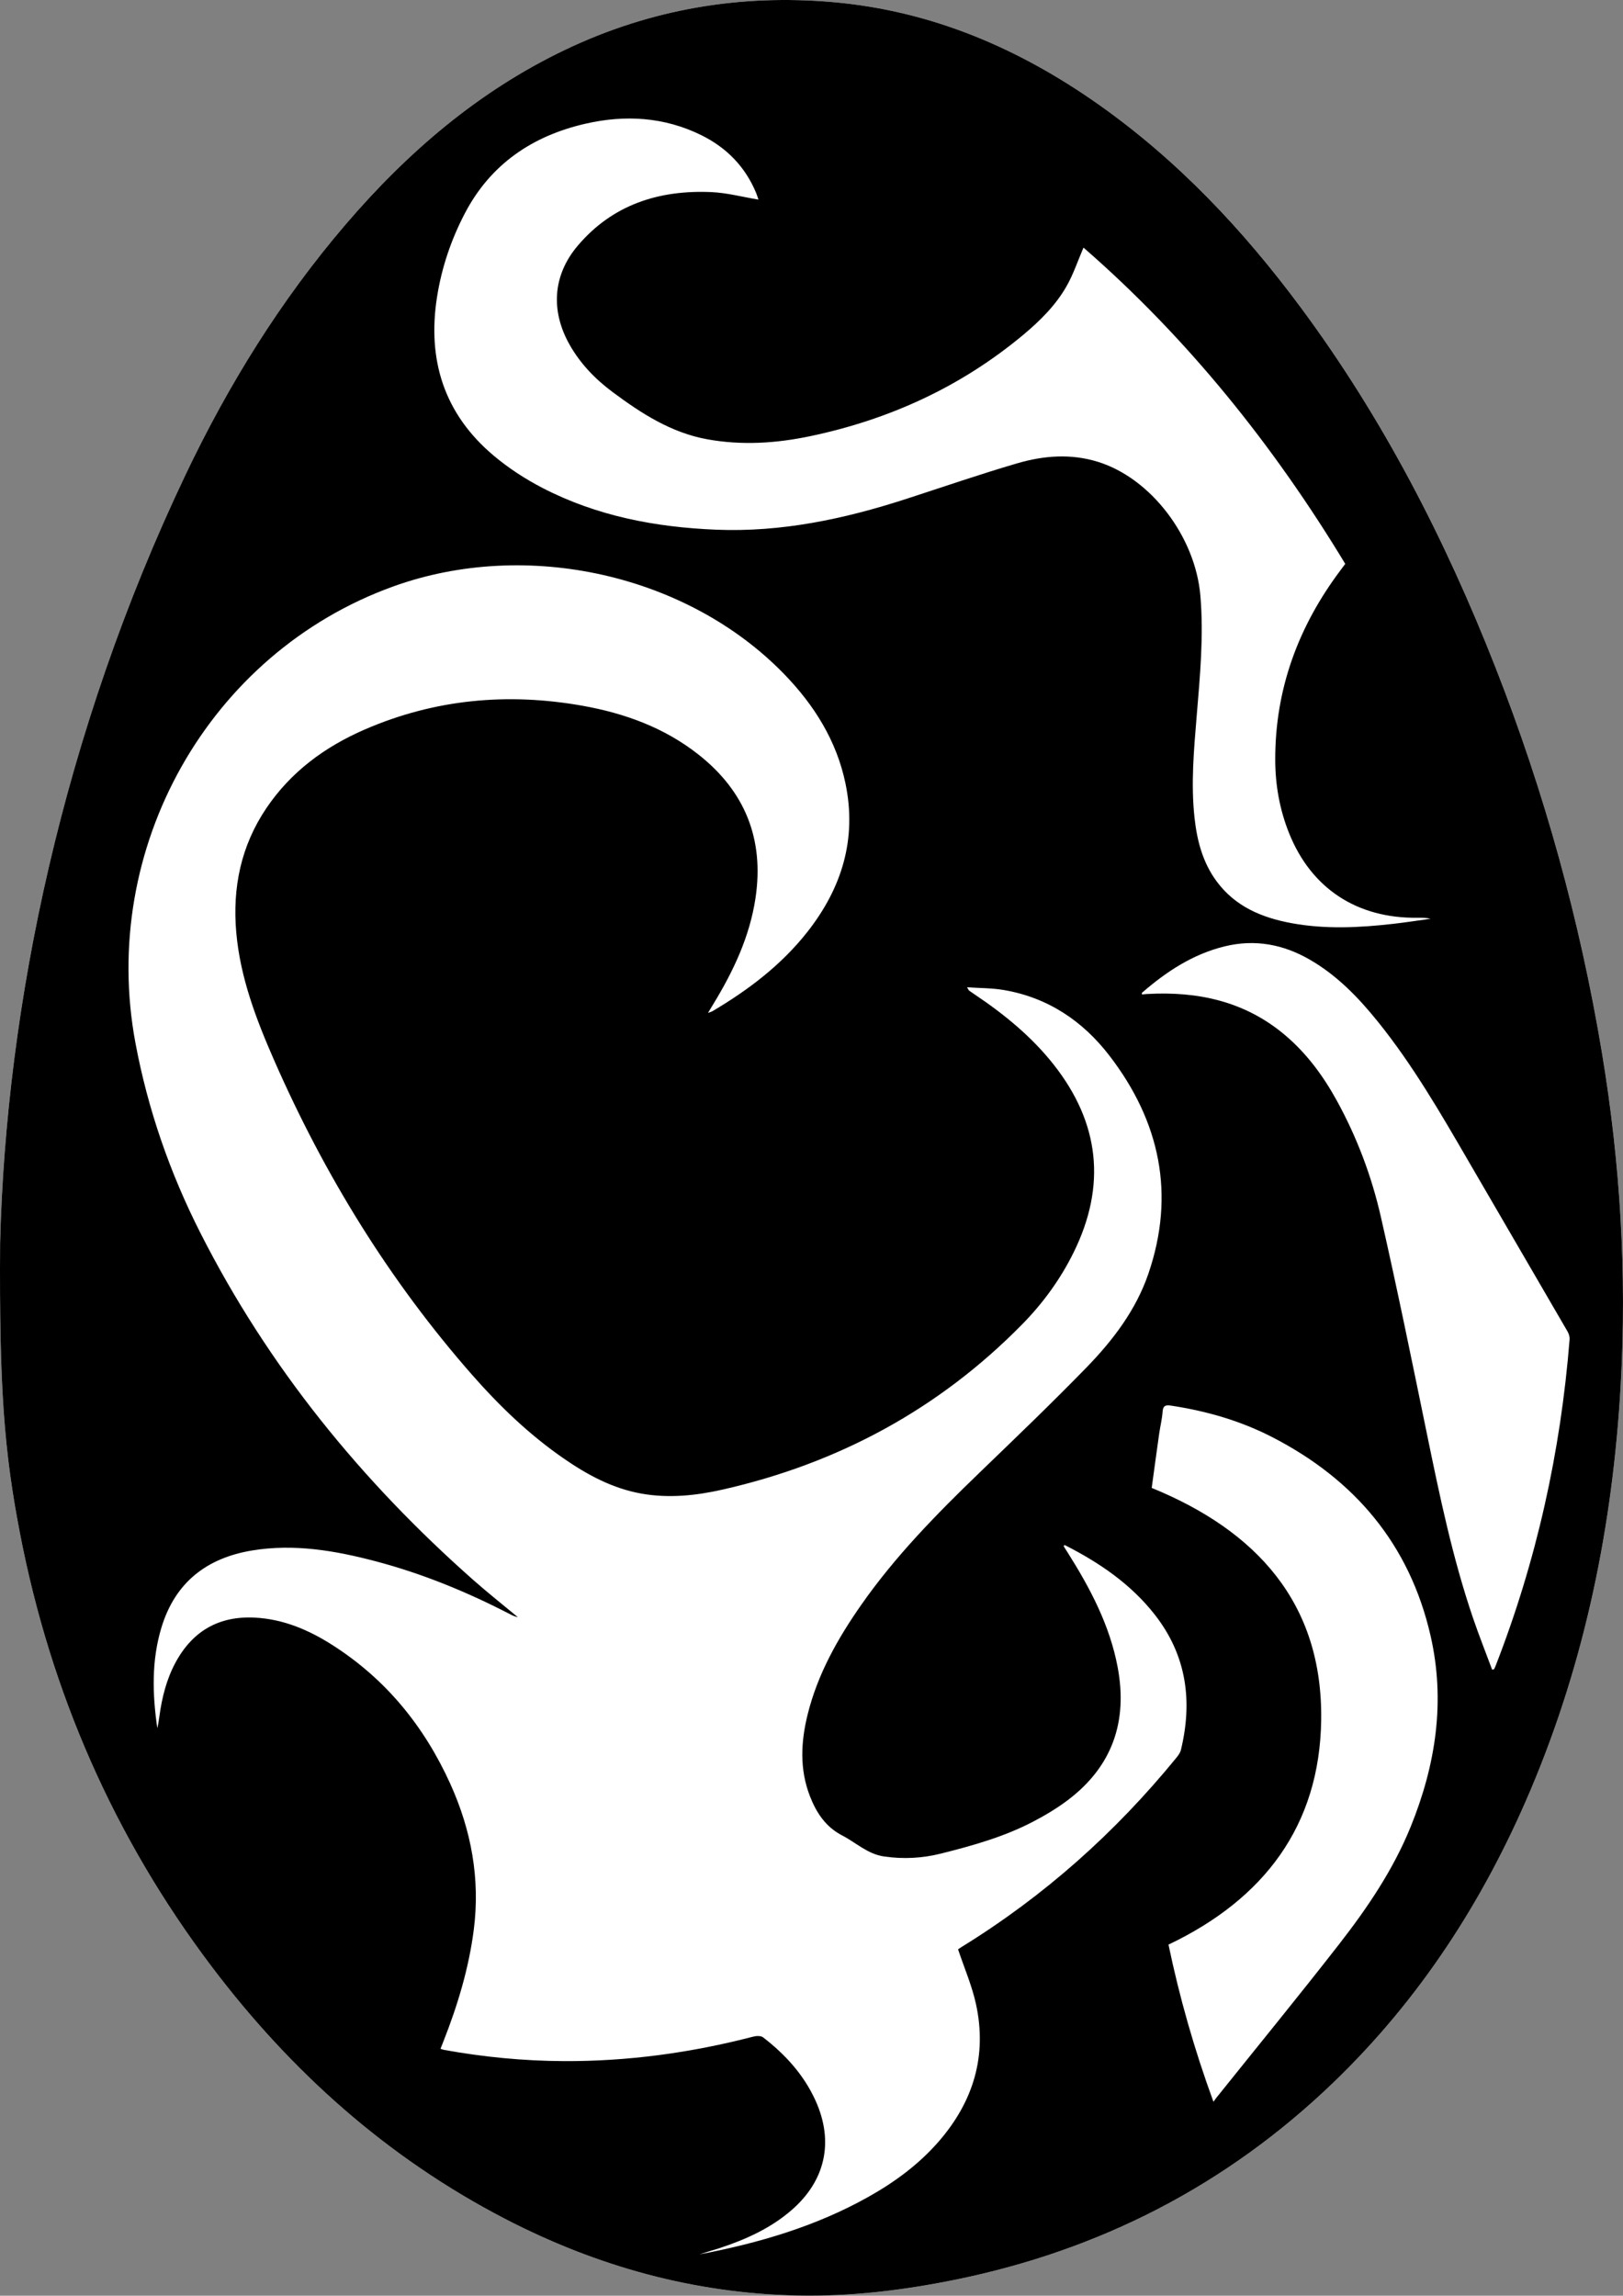
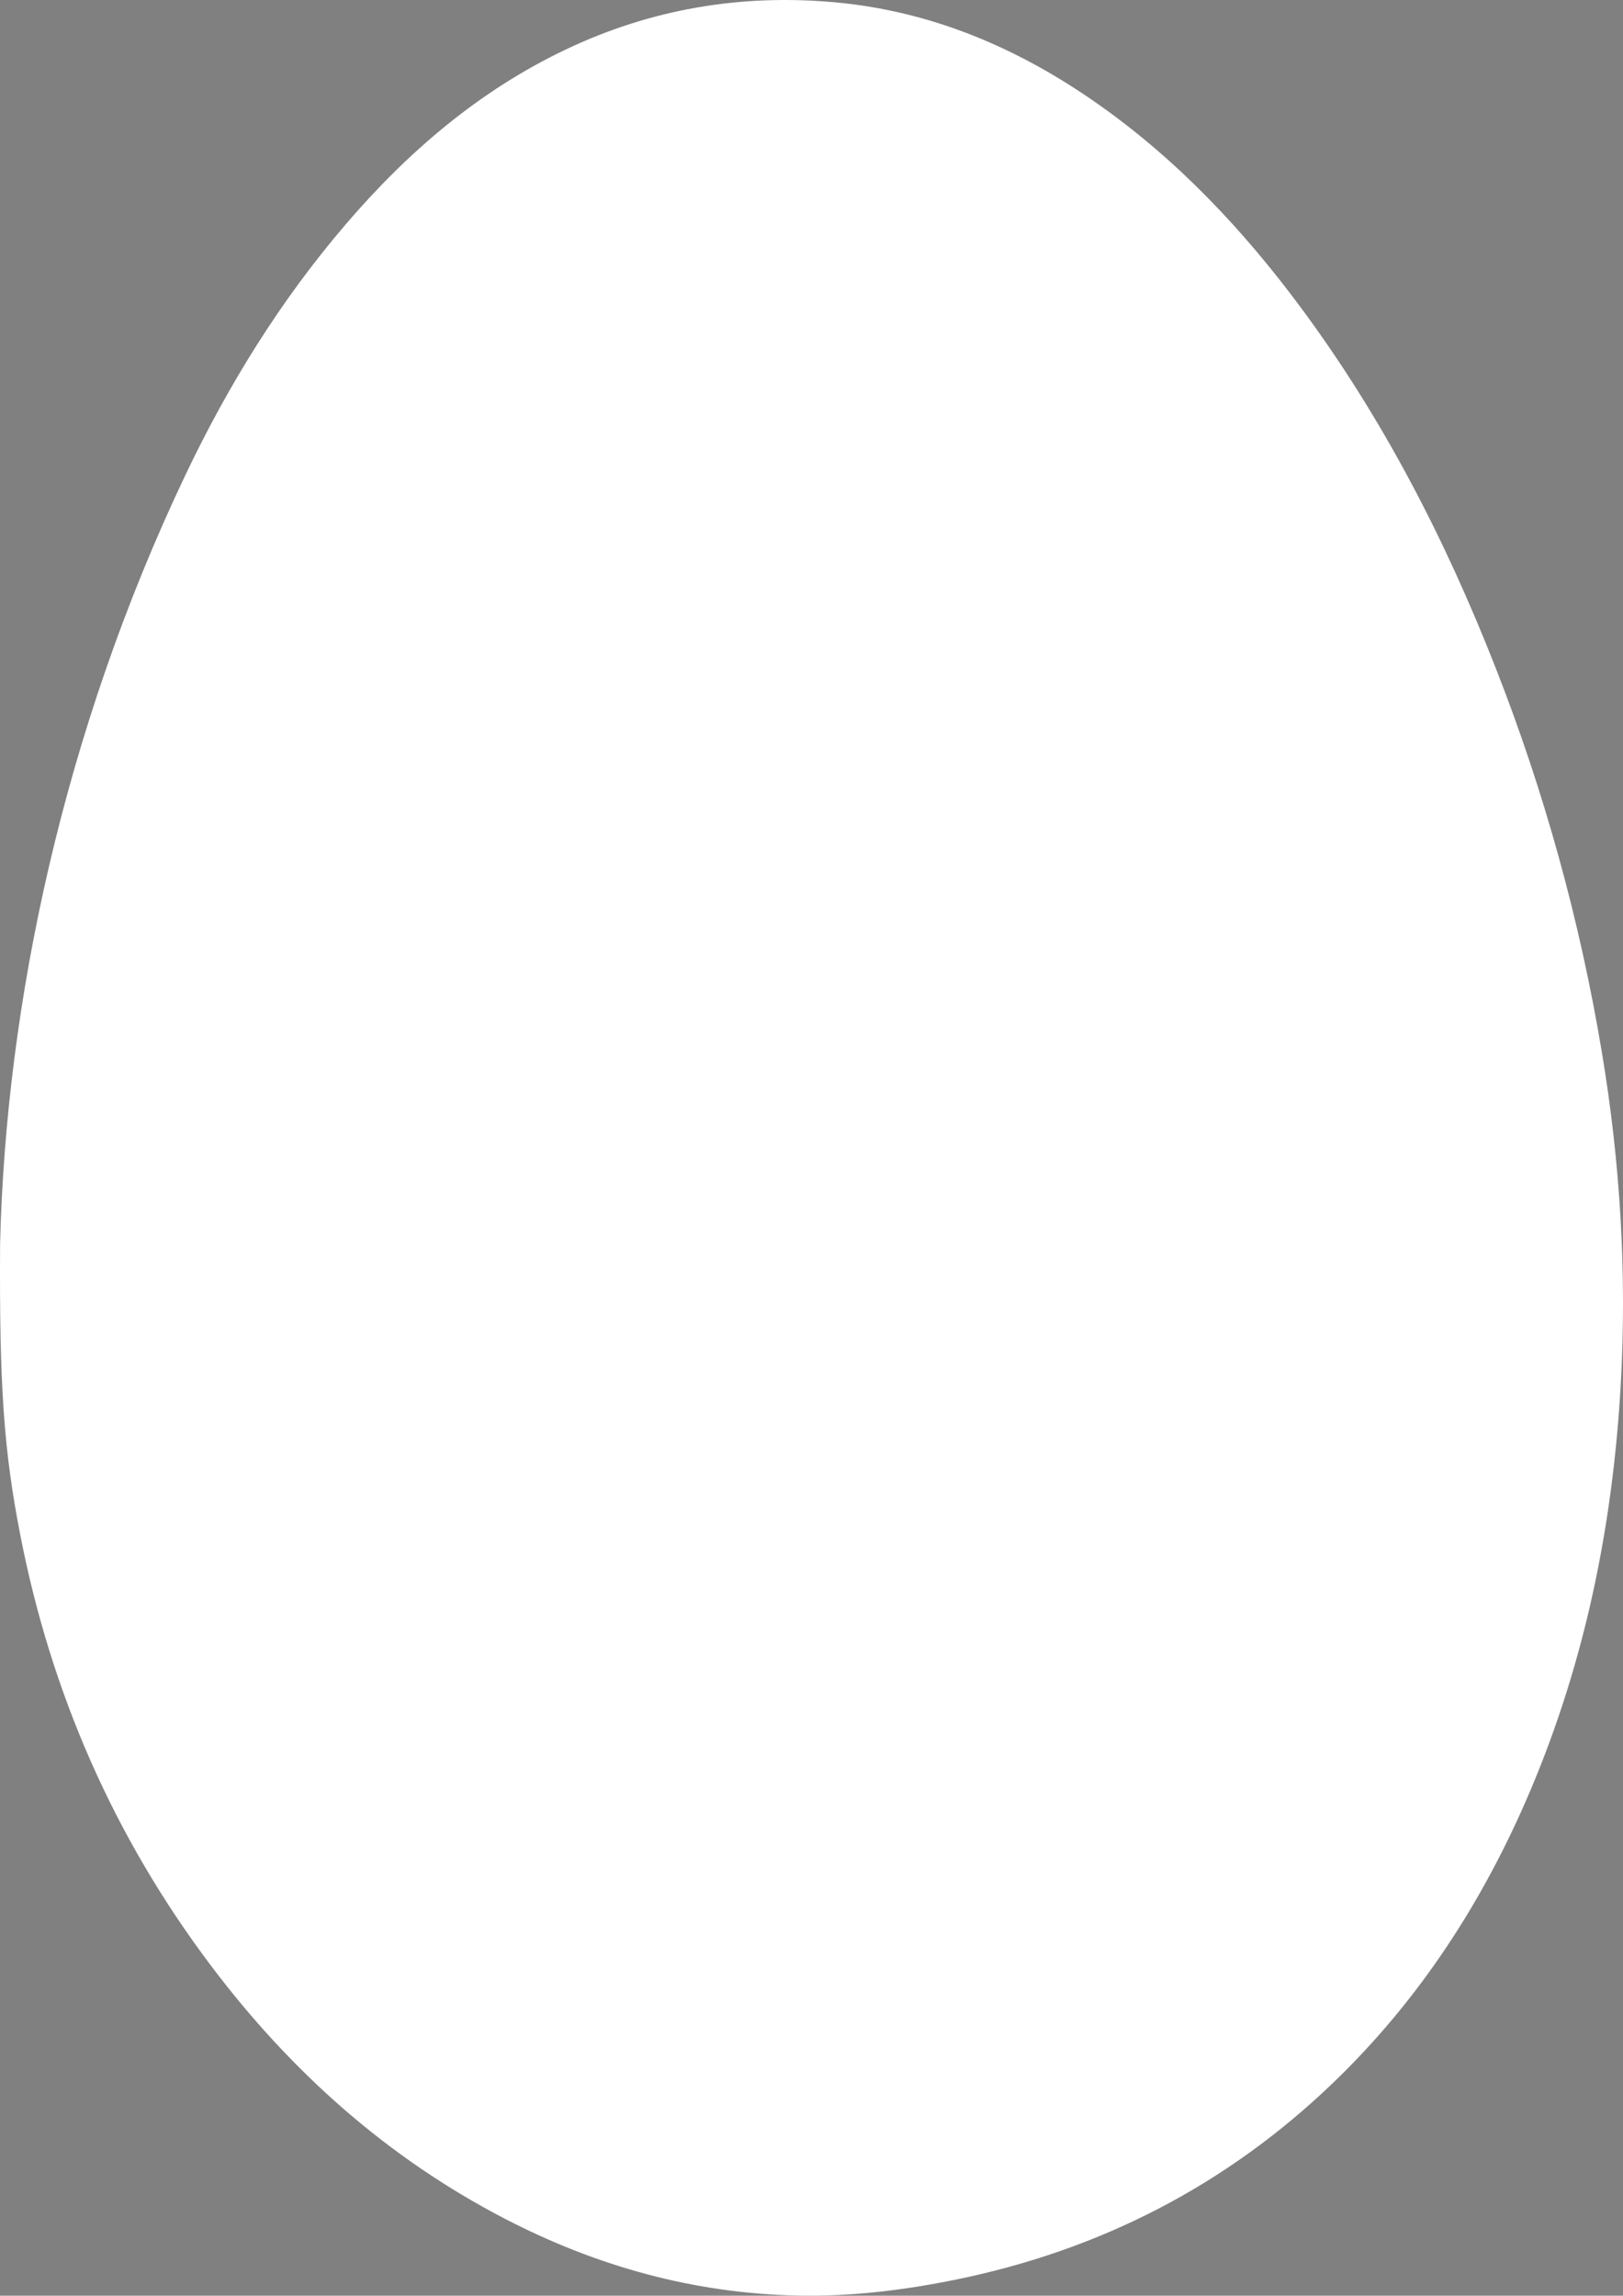
<svg xmlns="http://www.w3.org/2000/svg" version="1.1" id="Laag_1" x="0px" y="0px" viewBox="0 0 200.385 283.465" style="enable-background:new 0 0 200.385 283.465;" xml:space="preserve">
  <rect x="0" y="0" width="200.385" height="283.465" fill="#808080" stroke="none" />
  <g id="_x34_.psd_1_">
    <g>
      <path style="fill:#FFFFFF;" d="M0.013,153.527c-0.111,17.738,0.475,25.601,2.468,35.891c3.798,19.61,11.611,37.472,23.662,53.424    c9.801,12.973,21.672,23.588,36.167,31.111c11.327,5.879,23.335,9.229,36.145,9.496c6.558,0.137,13.025-0.642,19.437-1.943    c17.895-3.632,33.517-11.652,46.699-24.323c10.697-10.282,18.585-22.482,24.354-36.091c6.789-16.018,10.185-32.806,11.159-50.118    c0.772-13.736-0.056-27.391-2.314-40.959c-2.716-16.322-7.102-32.189-13.143-47.59c-6.201-15.808-13.919-30.807-24.064-44.482    c-7.1-9.57-15.192-18.167-24.976-25.063c-9.826-6.925-20.581-11.531-32.645-12.607c-11.56-1.032-22.654,0.853-33.164,5.865    c-10.695,5.101-19.466,12.636-27.116,21.566c-8.043,9.389-14.494,19.817-19.79,30.95C7.763,90.451,0.733,124.112,0.013,153.527z" />
-       <path d="M0.013,153.527c0.72-29.414,7.75-63.076,22.878-94.873c5.296-11.132,11.747-21.56,19.79-30.95    c7.65-8.93,16.421-16.465,27.116-21.566c10.51-5.013,21.604-6.897,33.164-5.865c12.064,1.077,22.819,5.682,32.645,12.607    c9.784,6.896,17.876,15.493,24.976,25.063c10.146,13.675,17.863,28.675,24.064,44.482c6.042,15.401,10.428,31.268,13.143,47.59    c2.257,13.568,3.086,27.223,2.314,40.959c-0.973,17.312-4.369,34.1-11.159,50.118c-5.769,13.61-13.657,25.809-24.354,36.091    c-13.181,12.671-28.804,20.69-46.699,24.323c-6.412,1.301-12.879,2.08-19.437,1.943c-12.81-0.267-24.819-3.617-36.145-9.496    c-14.495-7.523-26.366-18.138-36.167-31.111C14.092,226.89,6.28,209.028,2.481,189.418C0.488,179.128-0.098,171.264,0.013,153.527    z M119.392,121.906c0.202,0.32,0.221,0.383,0.264,0.414c0.24,0.172,0.485,0.337,0.729,0.502c3.621,2.435,6.978,5.173,9.697,8.618    c5.687,7.205,6.543,14.944,2.482,23.192c-1.631,3.313-3.787,6.276-6.366,8.9c-10.295,10.478-22.708,17.166-36.992,20.401    c-3.26,0.738-6.596,1.087-9.94,0.507c-3.627-0.629-6.782-2.345-9.762-4.414c-4.175-2.899-7.817-6.396-11.159-10.2    c-10.238-11.65-18.269-24.705-24.488-38.884c-2.219-5.059-4.194-10.216-4.686-15.796c-0.487-5.529,0.576-10.7,3.712-15.35    c3.033-4.499,7.236-7.585,12.148-9.717c8.647-3.753,17.649-4.578,26.887-2.934c5.206,0.926,10.098,2.702,14.301,6.011    c5.76,4.534,8.148,10.452,7.06,17.731c-0.716,4.791-2.746,9.061-5.238,13.145c-0.174,0.285-0.346,0.572-0.629,1.039    c0.328-0.119,0.437-0.141,0.527-0.195c4.457-2.634,8.54-5.723,11.761-9.827c4.249-5.414,6.114-11.472,4.684-18.324    c-1.101-5.274-3.862-9.666-7.568-13.488C84.865,70.914,65.009,66.473,48.544,72.417c-22.769,8.219-36.329,32.323-31.816,56.398    c1.541,8.218,4.253,16.01,8.022,23.441c8.377,16.52,19.859,30.613,33.693,42.844c1.784,1.577,3.656,3.056,5.488,4.58    c-0.318-0.056-0.604-0.179-0.879-0.322c-5.333-2.765-10.861-5.043-16.676-6.576c-4.996-1.317-10.048-2.188-15.234-1.335    c-5.623,0.926-9.517,3.946-11.206,9.504c-1.243,4.088-1.121,8.252-0.515,12.431c0.123-0.486,0.191-0.978,0.259-1.47    c0.319-2.294,0.866-4.523,1.966-6.579c2.103-3.93,5.377-5.83,9.849-5.591c3.49,0.187,6.599,1.51,9.495,3.351    c6.626,4.211,11.381,10.051,14.6,17.157c2.599,5.736,3.713,11.755,2.905,18.038c-0.613,4.763-1.996,9.336-3.755,13.797    c-0.114,0.288-0.228,0.576-0.353,0.893c0.215,0.069,0.323,0.117,0.435,0.137c4.893,0.887,9.827,1.365,14.798,1.387    c7.926,0.036,15.714-1.032,23.383-3.025c0.378-0.098,0.938-0.121,1.209,0.087c2.748,2.117,5.043,4.633,6.487,7.833    c2.284,5.062,1.217,9.878-2.979,13.512c-2.592,2.245-5.649,3.615-8.865,4.681c-0.42,0.139-0.847,0.256-1.269,0.387    c-0.41,0.127-0.818,0.258-1.227,0.388c7.284-1.384,14.335-3.443,20.838-7.089c3.269-1.833,6.258-4.029,8.725-6.875    c4.251-4.904,5.972-10.543,4.58-16.935c-0.497-2.282-1.447-4.466-2.215-6.771c0.05-0.033,0.268-0.183,0.493-0.322    c10.153-6.264,18.927-14.093,26.46-23.328c0.236-0.289,0.48-0.625,0.565-0.977c1.459-6.041,0.694-11.67-3.213-16.673    c-2.972-3.806-6.861-6.444-11.113-8.604c-0.03-0.015-0.095,0.038-0.144,0.06c0.015,0.055,0.018,0.118,0.046,0.165    c0.139,0.226,0.287,0.446,0.429,0.671c2.787,4.415,5.213,8.995,6.186,14.193c1.256,6.707-0.674,12.265-6.184,16.414    c-1.336,1.006-2.796,1.876-4.282,2.651c-3.58,1.867-7.444,2.95-11.343,3.928c-2.326,0.583-4.638,0.703-7.019,0.363    c-2.049-0.292-3.458-1.703-5.169-2.586c-2.06-1.064-3.21-2.821-4.004-4.869c-1.29-3.326-1.116-6.718-0.274-10.104    c1.237-4.975,3.709-9.358,6.616-13.518c4.202-6.013,9.31-11.214,14.567-16.288c4.462-4.307,8.945-8.598,13.266-13.045    c3.244-3.339,6.08-7.069,7.608-11.527c3.365-9.818,1.44-18.816-4.786-26.928c-3.303-4.304-7.624-7.208-13.077-8.129    C122.489,121.999,121.023,122.018,119.392,121.906z M93.64,24.647c-0.075-0.222-0.16-0.524-0.279-0.812    c-1.349-3.256-3.662-5.616-6.799-7.157c-4.568-2.243-9.375-2.521-14.256-1.408c-6.572,1.499-11.747,5.005-14.919,11.085    c-1.686,3.231-2.853,6.673-3.424,10.286c-1.234,7.802,0.873,14.474,6.989,19.619c1.836,1.544,3.901,2.889,6.034,3.993    c6.701,3.469,13.954,4.848,21.429,5.153c8.075,0.33,15.843-1.327,23.472-3.801c4.571-1.482,9.117-3.054,13.727-4.402    c3.262-0.953,6.616-1.213,9.956-0.173c6.543,2.037,12.011,9.241,12.634,16.509c0.43,5.007-0.048,9.971-0.46,14.944    c-0.344,4.151-0.715,8.303-0.264,12.47c0.305,2.821,1.003,5.521,2.717,7.854c2.298,3.128,5.593,4.507,9.265,5.183    c4.17,0.768,8.354,0.56,12.533,0.086c1.549-0.175,3.09-0.418,4.634-0.63c-0.549-0.126-1.078-0.132-1.608-0.125    c-7.462,0.104-13.109-3.605-15.847-10.402c-1.174-2.914-1.718-5.96-1.726-9.08c-0.024-8.764,2.867-16.542,8.111-23.497    c0.175-0.232,0.347-0.467,0.533-0.718c-8.896-14.705-19.52-27.915-32.317-39.052c-0.696,1.617-1.243,3.275-2.088,4.762    c-1.34,2.357-3.263,4.268-5.334,5.997c-7.706,6.432-16.563,10.481-26.347,12.532c-4.188,0.878-8.425,1.15-12.674,0.38    c-4.46-0.808-8.15-3.193-11.694-5.832c-2.148-1.6-3.993-3.509-5.321-5.866c-2.348-4.165-2.073-8.567,1.016-12.21    c4.295-5.065,10.01-6.893,16.464-6.617C89.741,23.8,91.666,24.32,93.64,24.647z M149.82,259.523    c0.194-0.27,0.258-0.369,0.332-0.461c5.059-6.315,10.185-12.578,15.156-18.962c3.503-4.499,6.705-9.214,8.868-14.549    c3.091-7.625,4.303-15.472,2.449-23.576c-2.584-11.291-9.387-19.306-19.593-24.545c-3.919-2.011-8.105-3.21-12.454-3.867    c-0.621-0.094-0.984-0.029-1.036,0.74c-0.062,0.909-0.292,1.804-0.421,2.71c-0.318,2.243-0.62,4.488-0.925,6.71    c12.938,5.294,21.126,14.213,20.925,28.663c-0.182,13.055-7.058,22.111-18.852,27.73C145.61,246.55,147.432,253,149.82,259.523z     M184.224,206.159c0.079-0.013,0.158-0.027,0.237-0.04c0.062-0.133,0.133-0.263,0.186-0.399    c5.064-12.987,8.04-26.449,9.144-40.332c0.026-0.322-0.091-0.699-0.256-0.984c-4.056-6.994-8.135-13.976-12.194-20.968    c-3.439-5.924-6.862-11.859-11.169-17.219c-2.417-3.008-5.074-5.77-8.457-7.722c-3.281-1.894-6.777-2.549-10.489-1.645    c-3.941,0.959-7.225,3.123-10.241,5.747c-0.022,0.02,0.008,0.099,0.018,0.195c0.205-0.018,0.407-0.043,0.61-0.054    c6.288-0.355,12.1,0.898,17.039,5.07c2.676,2.261,4.714,5.033,6.393,8.084c2.492,4.528,4.302,9.345,5.443,14.355    c2.03,8.912,3.853,17.873,5.693,26.827c1.573,7.659,3.162,15.311,5.69,22.728C182.6,201.939,183.437,204.041,184.224,206.159z" />
    </g>
  </g>
</svg>